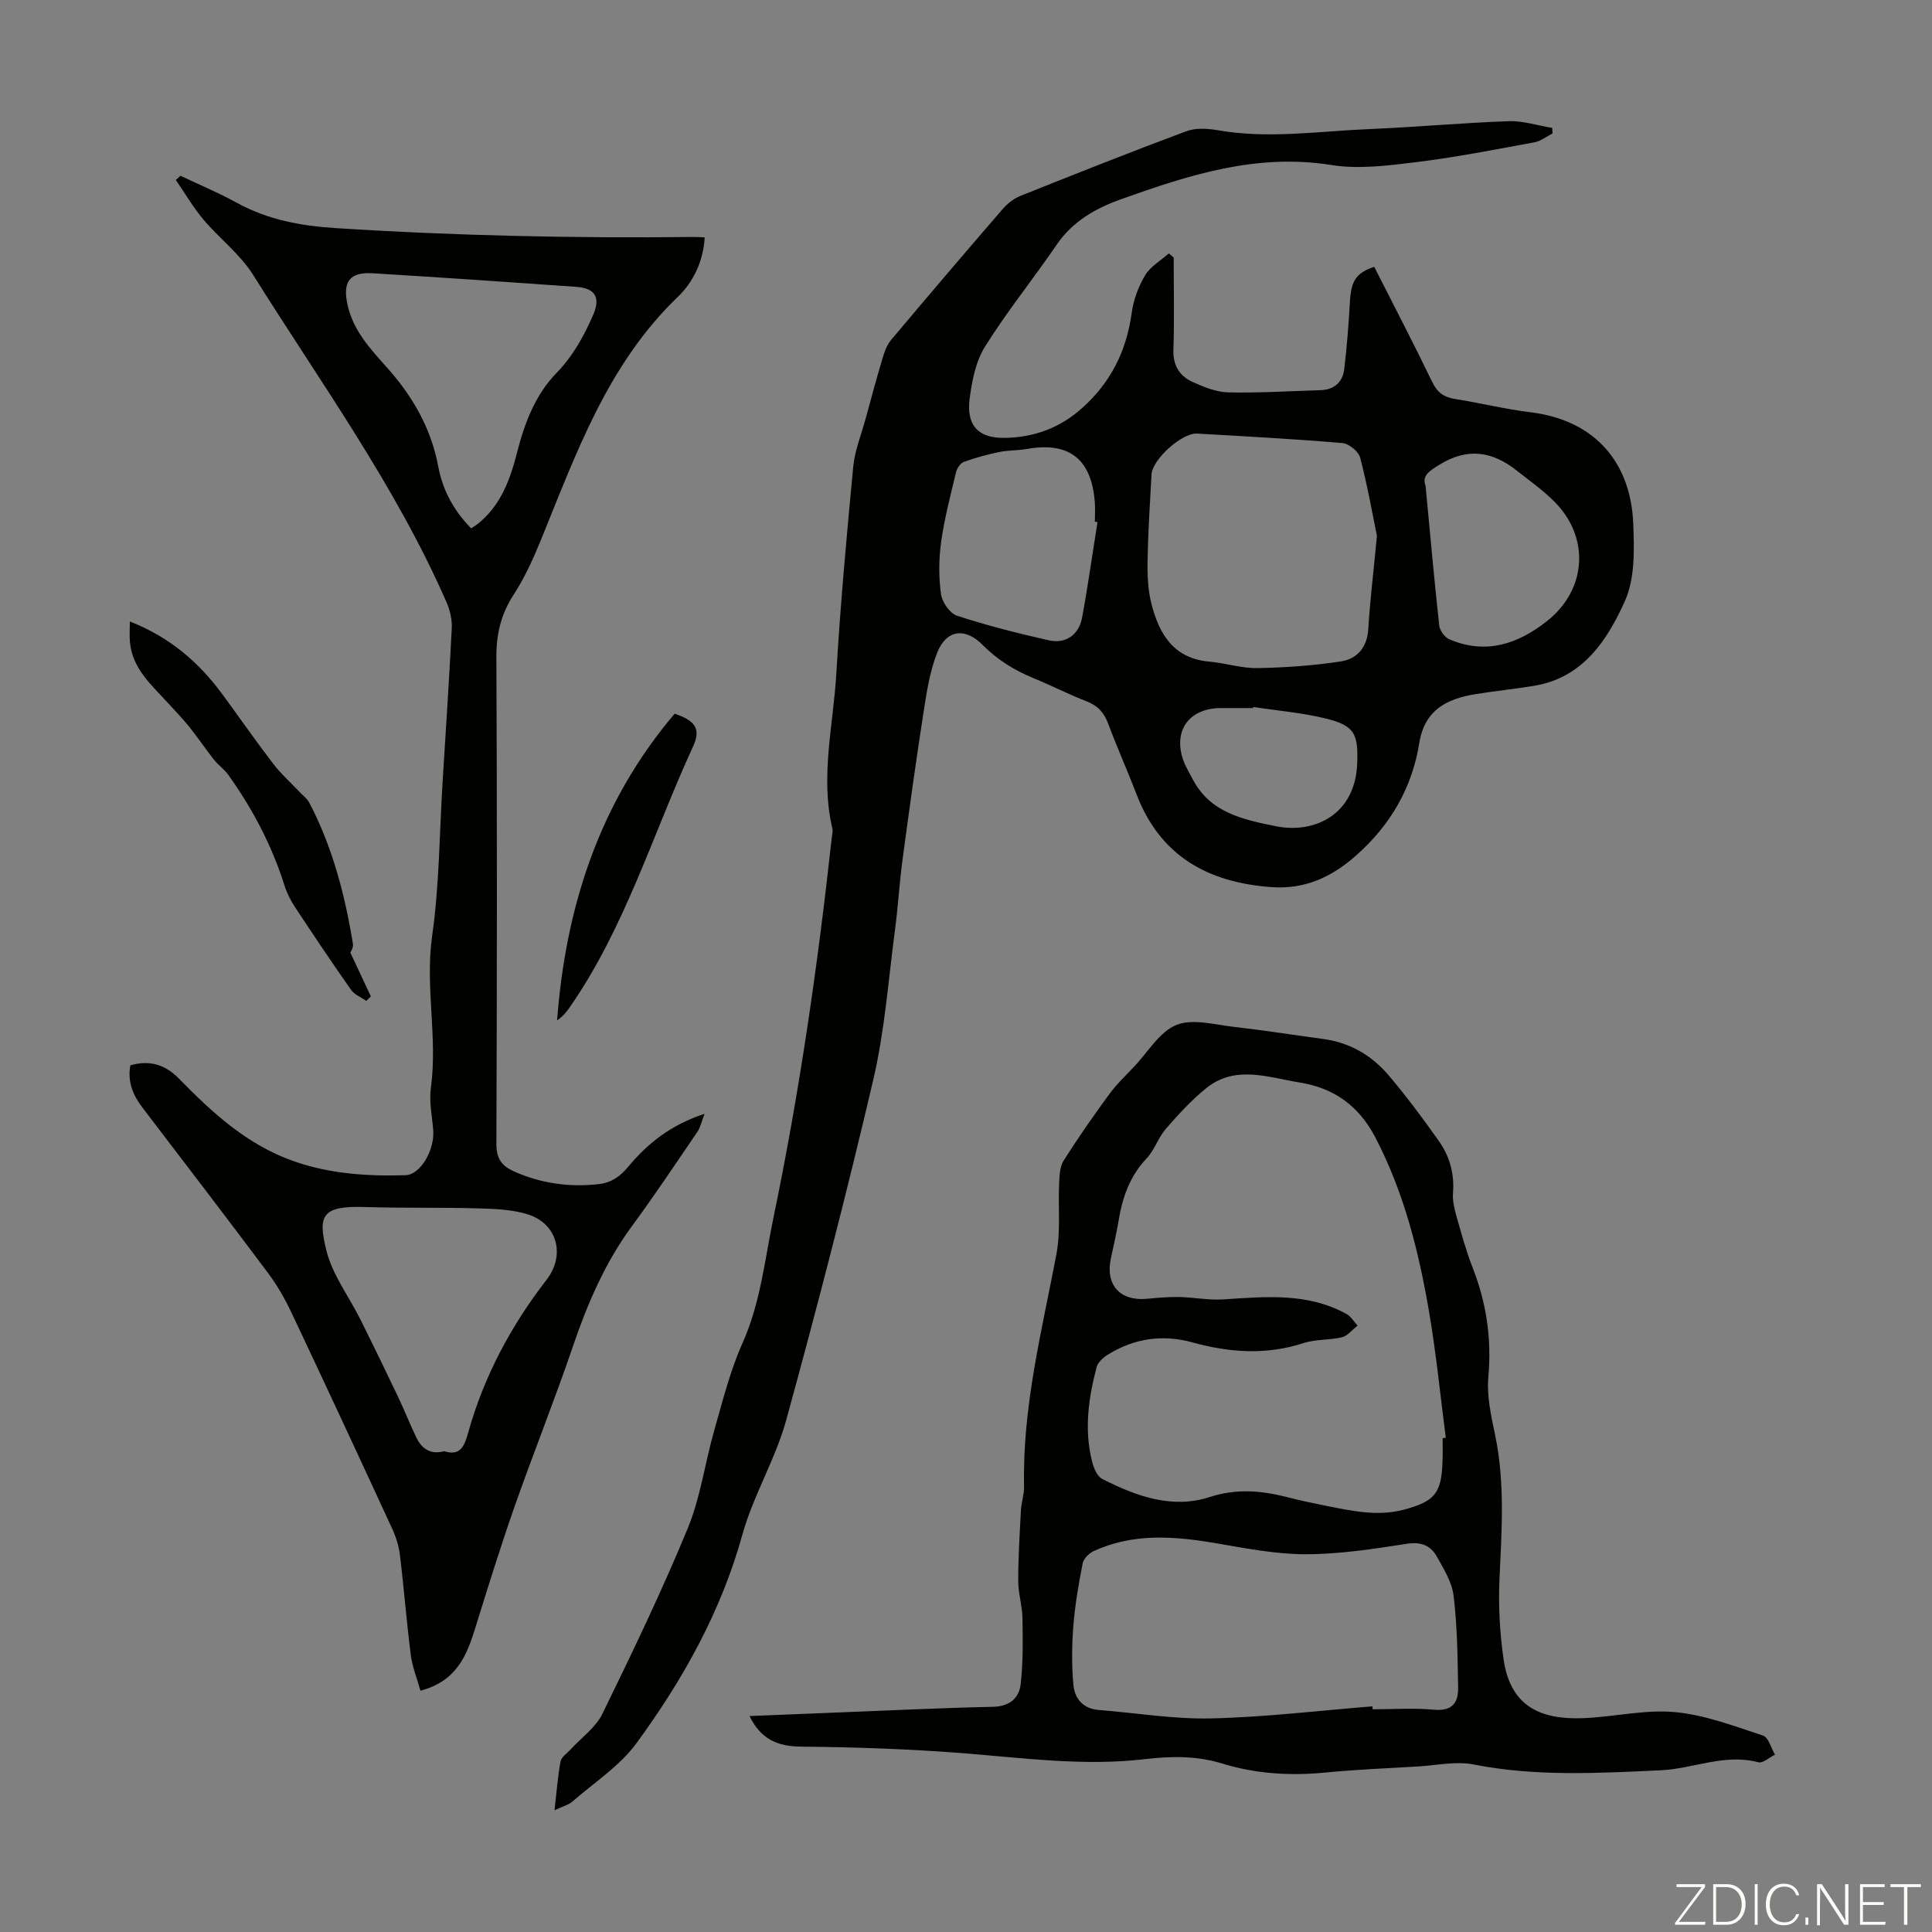
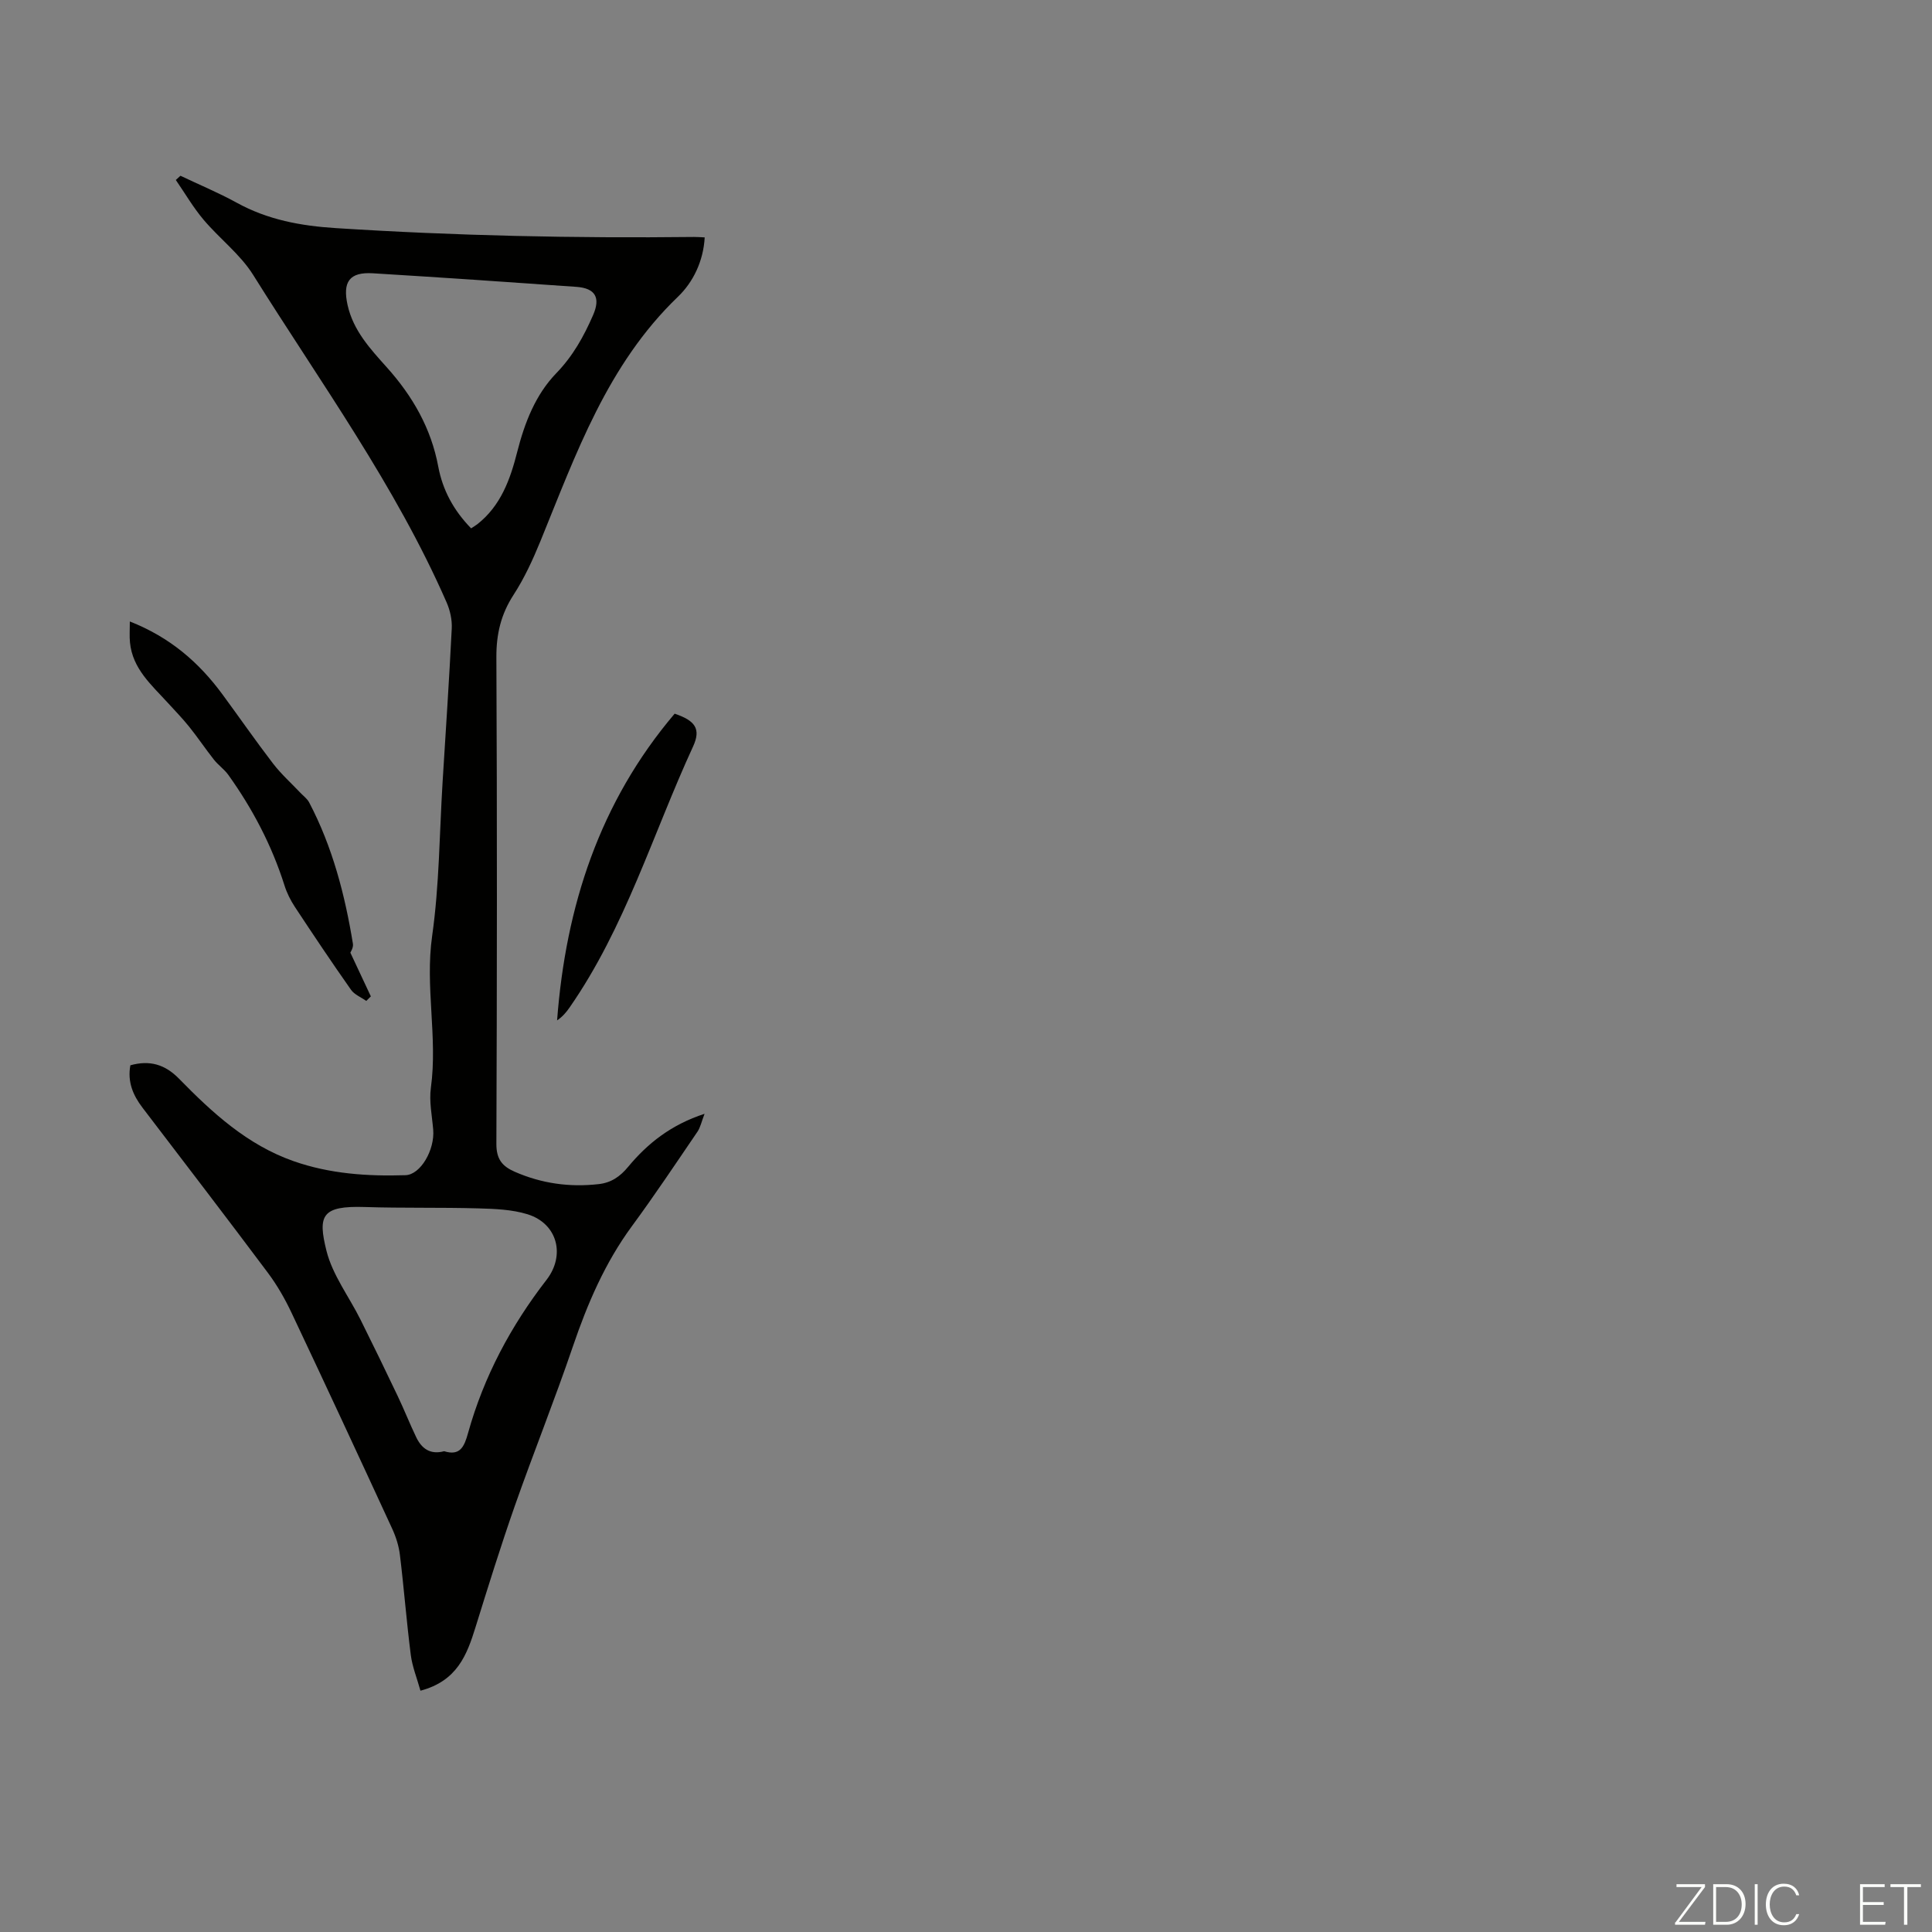
<svg xmlns="http://www.w3.org/2000/svg" enable-background="new 0 0 400 400" viewBox="0 0 400 400">
  <rect x="0" y="0" width="400" height="400" fill="#808080" stroke="none" />
  <g fill="#fbfcfa">
    <path d="m346.9 398 5.4-7.3h-5.2v-.6h5.9v.6l-5.4 7.2h5.5l-.1.6h-6.2v-.5z" />
    <path d="m354.7 390.1h2.8c2.3 0 3.9 1.6 3.9 4.1s-1.6 4.3-3.9 4.3h-2.8zm.6 7.8h2c2.2 0 3.3-1.6 3.3-3.6 0-1.8-1-3.6-3.3-3.6h-2z" />
    <path d="m363.9 390.1v8.4h-.6v-8.4z" />
    <path d="m372.5 396.3c-.4 1.3-1.4 2.3-3.2 2.3-2.4 0-3.7-1.9-3.7-4.3 0-2.3 1.2-4.3 3.7-4.3 1.8 0 2.9 1 3.2 2.4h-.6c-.4-1.1-1.1-1.8-2.5-1.8-2.1 0-3 1.9-3 3.7s.9 3.7 3 3.7c1.4 0 2.1-.7 2.5-1.7z" />
-     <path d="m373.8 398.5v-1.5h.6v1.5z" />
-     <path d="m376.2 398.5v-8.4h1c1.3 2 4.4 6.7 4.9 7.6-.1-1.2-.1-2.4-.1-3.8v-3.8h.7v8.4h-.9c-1.2-1.9-4.4-6.8-5-7.7.1 1.1 0 2.3 0 3.9v3.9h-.6z" />
    <path d="m390 394.4h-4.3v3.5h4.7l-.1.6h-5.2v-8.4h5.1v.6h-4.5v3.1h4.3z" />
    <path d="m394.2 390.7h-2.8v-.6h6.3v.6h-2.8v7.8h-.7z" />
  </g>
-   <path d="m243 53.32c0 6.37.15 12.75-.06 19.11-.11 3.29 1.32 5.46 4.04 6.68 2.31 1.04 4.86 2.07 7.33 2.13 6.35.14 12.72-.27 19.08-.46 2.89-.09 4.61-1.67 4.93-4.43.53-4.53.9-9.09 1.15-13.64.24-4.51 1.18-6.16 5.05-7.47 4.01 7.92 8.14 15.84 12.02 23.87 1.05 2.18 2.42 3.14 4.72 3.5 5.19.81 10.31 2.1 15.52 2.73 13.97 1.69 20.87 10.96 21.36 22.98.22 5.39.39 11.43-1.73 16.14-3.64 8.08-8.67 15.84-18.74 17.52-4.07.68-8.2 1.08-12.27 1.75-5.9.96-10.46 3.31-11.55 10.09-1.48 9.24-5.91 16.9-12.96 23.19-5.11 4.56-10.7 7.16-17.63 6.66-13.07-.94-23.02-6.35-27.94-19.19-1.88-4.9-4.04-9.7-5.87-14.62-.84-2.26-2.1-3.72-4.38-4.61-3.74-1.46-7.34-3.3-11.06-4.83-3.98-1.63-7.49-3.79-10.56-6.89-3.67-3.71-7.53-3.14-9.41 1.59-1.48 3.74-2.14 7.87-2.76 11.88-1.61 10.36-3.05 20.75-4.44 31.14-.64 4.75-.9 9.54-1.53 14.29-1.38 10.4-2.13 20.96-4.51 31.13-5.52 23.6-11.6 47.07-18.02 70.44-2.23 8.13-6.83 15.61-9.08 23.74-4.41 15.92-12.29 29.99-21.88 43.11-3.46 4.74-8.74 8.17-13.27 12.11-.87.75-2.12 1.06-3.74 1.83.43-3.78.67-6.99 1.25-10.13.17-.9 1.32-1.63 2.04-2.42 2.25-2.46 5.23-4.56 6.63-7.44 6.18-12.63 12.27-25.33 17.64-38.32 2.66-6.44 3.58-13.59 5.51-20.35 1.75-6.1 3.29-12.34 5.86-18.09 3.73-8.34 4.59-17.24 6.4-25.96 5.4-25.97 9.17-52.21 12.06-78.57.07-.67.28-1.38.13-2-2.54-10.74.2-21.37.82-32.02.84-14.3 2.14-28.57 3.5-42.83.32-3.38 1.66-6.66 2.57-9.98 1.14-4.17 2.25-8.34 3.49-12.48.4-1.34.91-2.78 1.79-3.83 7.63-9.08 15.33-18.11 23.09-27.09.98-1.13 2.3-2.17 3.67-2.72 11.41-4.56 22.84-9.1 34.35-13.39 1.94-.72 4.4-.58 6.5-.21 10.51 1.85 20.98.19 31.45-.24 9.61-.4 19.19-1.29 28.8-1.63 2.98-.1 6 .9 9.01 1.39.02.38.05.76.07 1.14-1.24.63-2.42 1.6-3.73 1.84-8.13 1.49-16.25 3.1-24.44 4.1-5.84.72-11.95 1.52-17.67.6-15.4-2.46-29.4 2.05-43.45 7.07-5.38 1.92-10.07 4.59-13.41 9.48-4.84 7.09-10.27 13.79-14.81 21.06-1.92 3.08-2.7 7.1-3.18 10.8-.69 5.43 1.71 8.15 7.16 8.09 6.03-.07 11.47-1.98 16.16-6.2 5.96-5.35 9.16-11.84 10.24-19.69.37-2.69 1.39-5.47 2.79-7.8 1.09-1.82 3.23-3.02 4.9-4.5.36.31.68.58 1 .85zm42.08 57.63c-.84-4.08-1.91-10.2-3.47-16.19-.33-1.29-2.34-2.92-3.68-3.03-10.01-.85-20.05-1.39-30.09-1.96-3.14-.18-9.26 5.34-9.43 8.46-.33 5.92-.71 11.84-.82 17.76-.05 2.99.06 6.09.79 8.96 1.58 6.27 4.56 11.39 12 12.03 3.33.29 6.64 1.4 9.95 1.34 5.75-.1 11.54-.51 17.23-1.37 3.4-.51 5.51-2.89 5.73-6.77.34-5.68 1.04-11.34 1.79-19.23zm-57.85-2.87c-.18-.02-.37-.05-.55-.07 0-1.34.09-2.69-.01-4.02-.68-8.99-5.35-12.6-14.12-11.03-1.86.33-3.81.24-5.65.62-2.49.52-4.97 1.19-7.36 2.06-.72.26-1.41 1.33-1.61 2.15-1.14 4.76-2.39 9.52-3.07 14.36-.5 3.56-.52 7.28-.04 10.84.22 1.67 1.84 4.01 3.33 4.49 6.22 2.04 12.6 3.64 18.99 5.09 3.48.79 6.22-1.12 6.89-4.67 1.22-6.59 2.14-13.22 3.2-19.82zm67.92-7.47c.95 10.04 1.8 19.5 2.83 28.93.11 1.02 1.13 2.4 2.07 2.81 7.53 3.23 14.18 1.03 20.24-3.76 8.16-6.45 8.94-17.14 1.69-24.57-2.4-2.45-5.26-4.46-7.97-6.6-5.01-3.97-10.14-4.8-15.92-1.25-2.16 1.34-3.74 2.27-2.94 4.44zm-35.67 45.76c-.02.08-.03.15-.05.23-2.23 0-4.47-.01-6.7 0-6.5.02-9.87 4.63-7.77 10.72.47 1.36 1.25 2.61 1.91 3.89 3.62 7.02 10.3 8.43 17.24 9.84 8.04 1.64 16.48-2.39 16.88-12.94.23-6.01-.44-7.85-6.34-9.31-4.96-1.23-10.11-1.65-15.17-2.43z" fill="#010100" />
  <path d="m87.05 350.04c-.73-2.62-1.69-4.97-2-7.4-.88-6.88-1.41-13.8-2.25-20.69-.22-1.85-.81-3.72-1.59-5.42-6.88-14.92-13.8-29.82-20.82-44.67-1.37-2.91-3-5.76-4.92-8.33-8.57-11.46-17.29-22.82-25.97-34.2-1.97-2.58-3.14-5.36-2.51-8.77 3.99-1.12 7.17-.19 10.06 2.76 6.91 7.07 14.16 13.73 23.75 17.09 7.5 2.63 15.3 3.15 23.16 2.9 3.11-.1 6.08-5.24 5.73-9.42-.24-2.89-.87-5.86-.48-8.68 1.43-10.47-1.24-20.88.26-31.43 1.49-10.5 1.51-21.2 2.16-31.81.66-10.61 1.37-21.22 1.9-31.84.09-1.79-.34-3.76-1.07-5.42-10.59-24.21-26.13-45.54-40.05-67.8-2.68-4.28-6.98-7.52-10.29-11.45-2.14-2.54-3.83-5.46-5.72-8.2.32-.29.64-.58.96-.87 3.89 1.85 7.88 3.51 11.65 5.58 6.43 3.54 13.27 4.8 20.55 5.26 24.69 1.58 49.4 2.11 74.13 1.83.66-.01 1.32.05 2.21.09-.27 4.92-2.39 9.26-5.53 12.28-14.66 14.07-21.12 32.59-28.5 50.66-1.56 3.81-3.31 7.62-5.54 11.06-2.61 4.02-3.58 8.12-3.56 12.9.16 33.59.13 67.18 0 100.77-.01 3.15 1.18 4.63 3.8 5.78 5.58 2.44 11.35 3.24 17.37 2.56 2.6-.29 4.43-1.55 6.11-3.58 4.04-4.87 8.9-8.72 15.82-10.98-.63 1.64-.86 2.81-1.47 3.71-4.47 6.56-8.88 13.18-13.58 19.57-5.57 7.58-9.19 16.02-12.2 24.86-3.78 11.1-8.15 21.99-12.04 33.05-2.91 8.31-5.53 16.73-8.14 25.14-1.78 5.73-3.8 11.1-11.39 13.11zm4.9-49.58c3.29 1.01 4.16-.88 4.96-3.78 3.25-11.65 8.85-22.16 16.24-31.7 3.95-5.1 2.28-11.65-3.93-13.58-3.23-1-6.8-1.12-10.22-1.22-7.81-.22-15.64-.03-23.45-.28-8.94-.29-9.79 1.73-7.96 9.06 1.26 5.03 4.68 9.5 7.05 14.26 2.62 5.26 5.19 10.54 7.71 15.84 1.34 2.81 2.48 5.71 3.83 8.52 1.12 2.33 2.9 3.65 5.77 2.88zm5.59-191.07c.56-.37.94-.59 1.29-.86 4.86-3.82 6.81-9.28 8.25-14.95 1.54-6.05 3.77-11.84 8.1-16.32 3.45-3.56 5.7-7.63 7.62-12.04 1.55-3.56.5-5.55-3.47-5.83-14.03-1-28.07-1.95-42.12-2.81-4.88-.3-6.32 1.78-5.24 6.61 1.19 5.29 4.71 9.06 8.13 12.88 5.33 5.95 9.16 12.6 10.64 20.55.91 4.84 3.16 9.03 6.8 12.77z" fill="#010100" />
-   <path d="m155.18 355.29c6.06-.25 11.94-.49 17.82-.72 10.84-.42 21.67-.96 32.52-1.19 3.49-.07 5.48-1.76 5.81-4.76.5-4.51.44-9.09.36-13.64-.05-2.56-.88-5.11-.88-7.66 0-4.87.3-9.74.56-14.61.09-1.67.69-3.33.65-4.98-.36-16.4 3.68-32.15 6.7-48.07.9-4.73.33-9.72.56-14.59.08-1.61.12-3.48.92-4.76 2.98-4.71 6.18-9.29 9.47-13.79 1.51-2.06 3.41-3.85 5.18-5.72 2.83-3 5.21-7.17 8.69-8.59 3.36-1.37 7.91-.06 11.9.39 6.21.7 12.39 1.68 18.59 2.52 5.47.75 9.98 3.4 13.47 7.51 3.68 4.33 7.08 8.92 10.37 13.56 2.25 3.16 3.27 6.78 2.96 10.78-.13 1.61.29 3.33.74 4.92 1 3.55 1.98 7.12 3.32 10.55 2.86 7.31 3.96 14.72 3.26 22.6-.35 3.91.54 8.02 1.37 11.93 2.09 9.89 1.4 19.79.94 29.76-.26 5.64.04 11.4.87 16.99 1.46 9.78 7.9 12.32 16.39 12.01 6.36-.24 12.78-1.83 19.03-1.26 6.19.56 12.27 2.9 18.26 4.86 1.14.37 1.67 2.59 2.48 3.96-1.16.56-2.51 1.82-3.45 1.57-6.97-1.86-13.46 1.34-20.21 1.66-12.97.6-25.88 1.33-38.78-1.21-3.62-.71-7.56.18-11.36.41-6.36.38-12.74.63-19.08 1.25-7.32.72-14.48.33-21.53-1.84-5.23-1.61-10.57-1.57-15.93-.93-12.66 1.51-25.19-.23-37.78-1.22-11.14-.87-22.34-1.25-33.51-1.36-4.89-.04-8.33-1.53-10.68-6.33zm143.5-57.53c.22-.03.44-.05.66-.08-1.14-8.75-2-17.55-3.49-26.23-2.14-12.46-5.2-24.67-11.14-36.03-3.42-6.53-8.6-10.18-15.63-11.3-6.5-1.04-13.29-3.7-19.34 1.17-3.06 2.47-5.77 5.44-8.36 8.42-1.59 1.83-2.35 4.41-4.01 6.15-3.48 3.68-4.99 8.07-5.78 12.88-.44 2.64-1.06 5.26-1.61 7.88-1.14 5.43 1.94 8.81 7.49 8.28 2.2-.21 4.41-.41 6.62-.37 3.05.06 6.11.69 9.13.5 8.73-.56 17.46-1.45 25.55 3.01.93.51 1.54 1.59 2.3 2.41-1.07.83-2.03 2.11-3.23 2.41-2.58.64-5.42.38-7.93 1.2-7.76 2.54-15.38 1.98-23.08-.14-6.12-1.69-11.99-.84-17.4 2.51-.98.6-2.11 1.59-2.38 2.6-1.7 6.43-2.61 12.96-.95 19.55.33 1.32 1.03 3.06 2.08 3.6 6.98 3.58 14.5 6.29 22.22 3.78 5.71-1.86 10.88-1.33 16.32.06 2.49.64 5 1.18 7.52 1.68 5.48 1.08 10.94 2.36 16.58.82 6.19-1.69 7.6-3.35 7.83-9.74.08-1.66.03-3.34.03-5.02zm-14.53 55.52c.02.2.04.41.05.61 4.25 0 8.53-.3 12.75.09 3.71.34 4.99-1.48 4.94-4.52-.1-6.35-.18-12.73-.93-19.02-.34-2.85-2.04-5.62-3.51-8.22-1.29-2.28-3.28-3.05-6.22-2.59-6.92 1.08-13.93 2.15-20.9 2.16-6.21 0-12.45-1.24-18.62-2.29-8.59-1.46-17.07-2.13-25.26 1.63-.97.45-2.1 1.56-2.29 2.53-.84 4.27-1.59 8.59-1.93 12.92-.32 4.07-.37 8.22.01 12.28.26 2.79 1.98 4.92 5.23 5.17 7.77.61 15.55 1.93 23.3 1.75 11.14-.26 22.26-1.61 33.38-2.5z" fill="#010100" />
  <path d="m26.88 128.67c8.34 3.28 14.32 8.49 19.18 15.1 3.51 4.77 6.88 9.64 10.49 14.34 1.68 2.18 3.77 4.05 5.67 6.06.61.64 1.38 1.2 1.78 1.95 4.83 9.2 7.41 19.11 9.07 29.28.13.8-.49 1.71-.53 1.84 1.52 3.24 2.88 6.15 4.24 9.05-.32.31-.63.63-.95.94-1.07-.76-2.45-1.3-3.16-2.31-3.97-5.64-7.81-11.38-11.61-17.14-.9-1.37-1.67-2.9-2.16-4.46-2.62-8.28-6.6-15.86-11.63-22.89-.83-1.16-2.09-2.02-2.98-3.15-1.75-2.22-3.33-4.58-5.1-6.79-1.39-1.73-2.94-3.33-4.44-4.97-3.37-3.7-7.31-7.05-7.84-12.51-.13-1.28-.03-2.58-.03-4.34z" fill="#010100" />
  <path d="m139.68 147.76c4.2 1.43 5.52 3.09 3.81 6.8-8.34 18.1-14.04 37.46-25.57 54.04-.68.98-1.46 1.91-2.58 2.66 1.79-23.61 8.79-45.18 24.34-63.5z" fill="#010100" />
</svg>